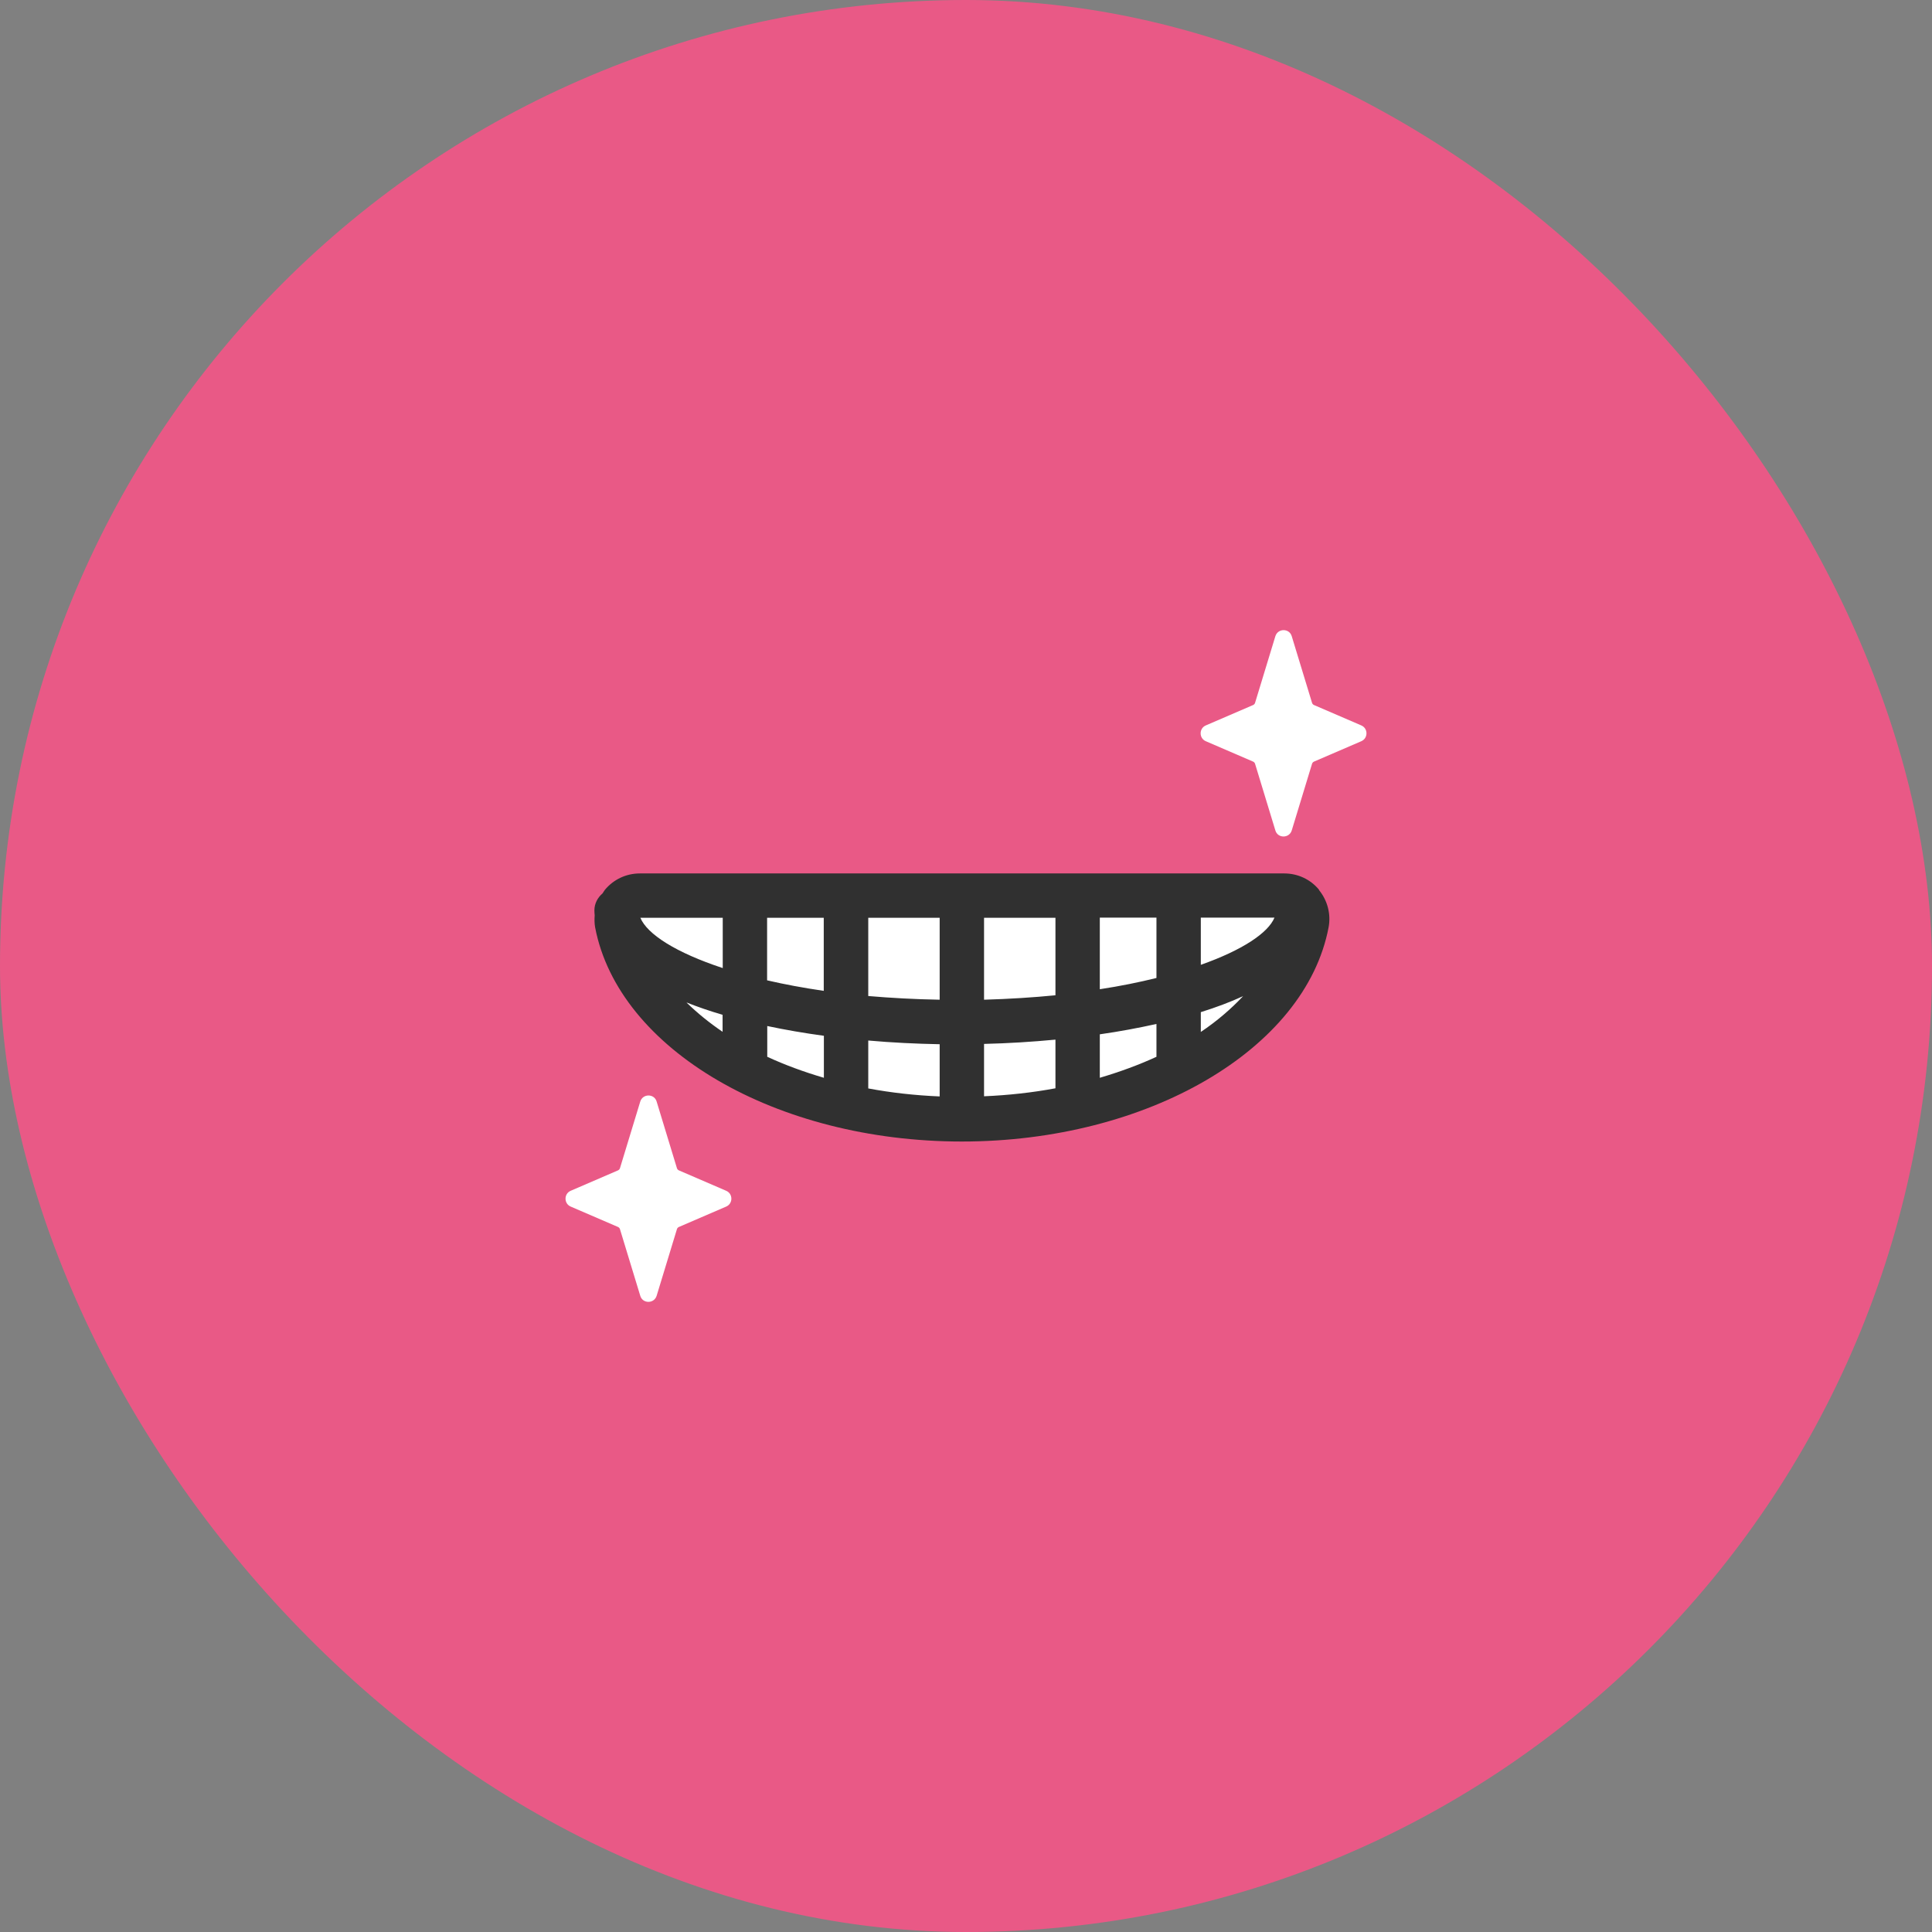
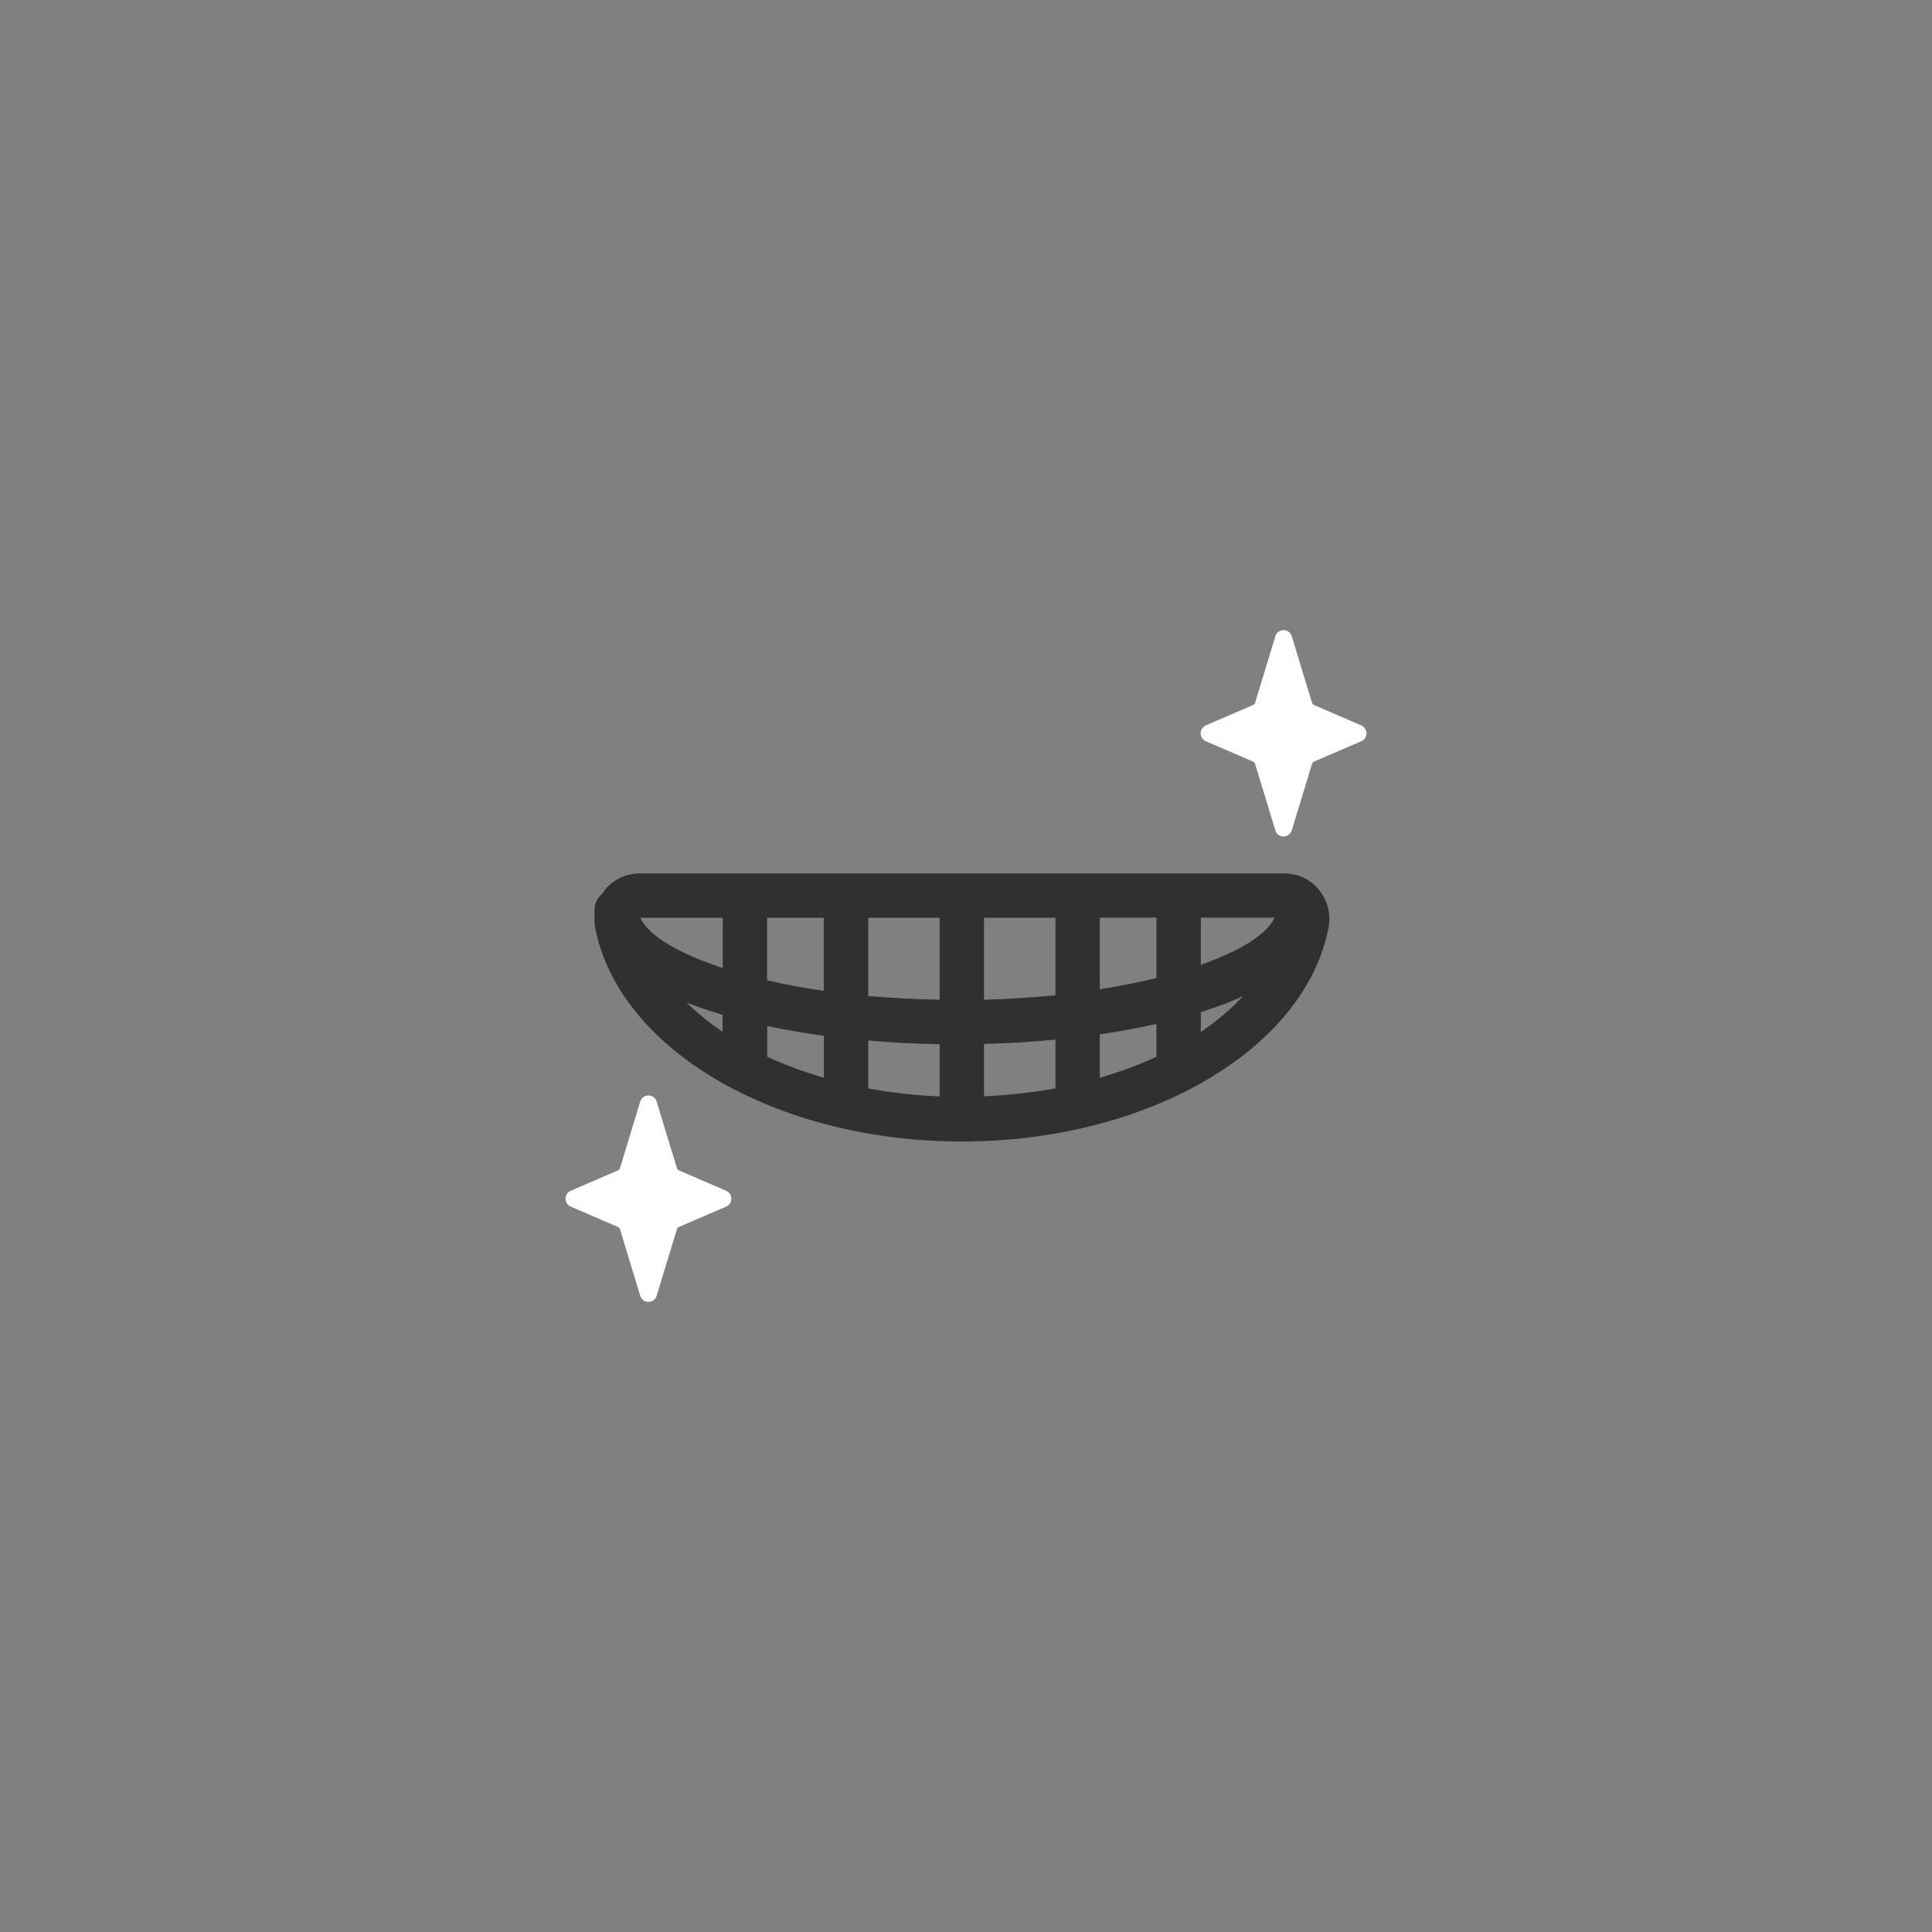
<svg xmlns="http://www.w3.org/2000/svg" width="100" height="100" viewBox="0 0 100 100" fill="none">
  <rect x="0" y="0" width="100" height="100" fill="#808080" stroke="none" />
-   <rect width="100" height="100" rx="50" fill="#E95986" />
-   <path d="M33.368 46.356C32.618 46.356 32.052 47.045 32.19 47.78C33.284 53.505 40.861 57.929 50.046 57.929C59.231 57.929 66.808 53.498 67.903 47.78C68.04 47.045 67.482 46.356 66.724 46.356H33.368Z" fill="white" />
  <path d="M35.136 60.577L37.586 61.634C37.945 61.787 37.945 62.3 37.586 62.453L35.136 63.509C35.09 63.532 35.052 63.57 35.037 63.624L33.988 67.068C33.858 67.489 33.261 67.489 33.139 67.068L32.09 63.624C32.075 63.57 32.036 63.532 31.991 63.509L29.541 62.453C29.182 62.3 29.182 61.787 29.541 61.634L31.991 60.577C32.036 60.554 32.075 60.516 32.09 60.463L33.139 57.018C33.269 56.597 33.866 56.597 33.988 57.018L35.037 60.463C35.052 60.516 35.09 60.554 35.136 60.577Z" fill="white" />
  <path d="M68.009 36.491L70.459 37.547C70.818 37.7 70.818 38.213 70.459 38.366L68.009 39.422C67.963 39.445 67.925 39.484 67.91 39.537L66.861 42.981C66.731 43.402 66.134 43.402 66.012 42.981L64.963 39.537C64.948 39.484 64.909 39.445 64.864 39.422L62.414 38.366C62.055 38.213 62.055 37.7 62.414 37.547L64.864 36.491C64.909 36.468 64.948 36.43 64.963 36.376L66.012 32.932C66.142 32.511 66.739 32.511 66.861 32.932L67.91 36.376C67.925 36.43 67.963 36.468 68.009 36.491Z" fill="white" />
  <path d="M68.277 46.058C67.833 45.515 67.175 45.209 66.471 45.209H33.115C32.411 45.209 31.753 45.522 31.309 46.058C31.263 46.112 31.233 46.181 31.187 46.242C30.934 46.456 30.766 46.77 30.766 47.122C30.766 47.206 30.773 47.29 30.781 47.375C30.766 47.581 30.766 47.788 30.804 48.002C32.013 54.324 40.172 59.085 49.785 59.085C59.399 59.085 67.565 54.317 68.767 48.002C68.897 47.313 68.713 46.609 68.269 46.066L68.277 46.058ZM33.146 47.505H37.409V50.107C34.99 49.311 33.498 48.354 33.146 47.505ZM39.705 47.505H42.637V51.286C41.581 51.133 40.601 50.949 39.705 50.742V47.505ZM50.934 47.505H54.63V51.515C53.467 51.63 52.235 51.707 50.934 51.745V47.512V47.505ZM48.637 51.745C47.336 51.722 46.104 51.653 44.941 51.554V47.505H48.637V51.745ZM42.644 53.605V55.786C41.603 55.48 40.624 55.12 39.713 54.699V53.107C40.654 53.306 41.634 53.475 42.644 53.612V53.605ZM44.941 53.857C46.157 53.965 47.397 54.026 48.637 54.049V56.751C47.359 56.697 46.127 56.559 44.941 56.337V53.857ZM50.934 54.033C52.181 54.003 53.421 53.926 54.63 53.811V56.33C53.444 56.551 52.204 56.689 50.934 56.743V54.033ZM56.926 53.536C57.944 53.391 58.924 53.207 59.858 53V54.699C58.947 55.12 57.96 55.48 56.926 55.786V53.536ZM56.926 51.209V47.497H59.858V50.62C58.962 50.842 57.983 51.041 56.926 51.202V51.209ZM62.154 47.497H65.966C65.636 48.293 64.297 49.181 62.154 49.939V47.497ZM35.542 51.89C36.123 52.12 36.743 52.334 37.401 52.526V53.406C36.713 52.939 36.093 52.434 35.542 51.898V51.89ZM62.154 53.413V52.388C62.942 52.143 63.677 51.867 64.343 51.561C63.715 52.227 62.988 52.855 62.154 53.413Z" fill="#303030" />
</svg>